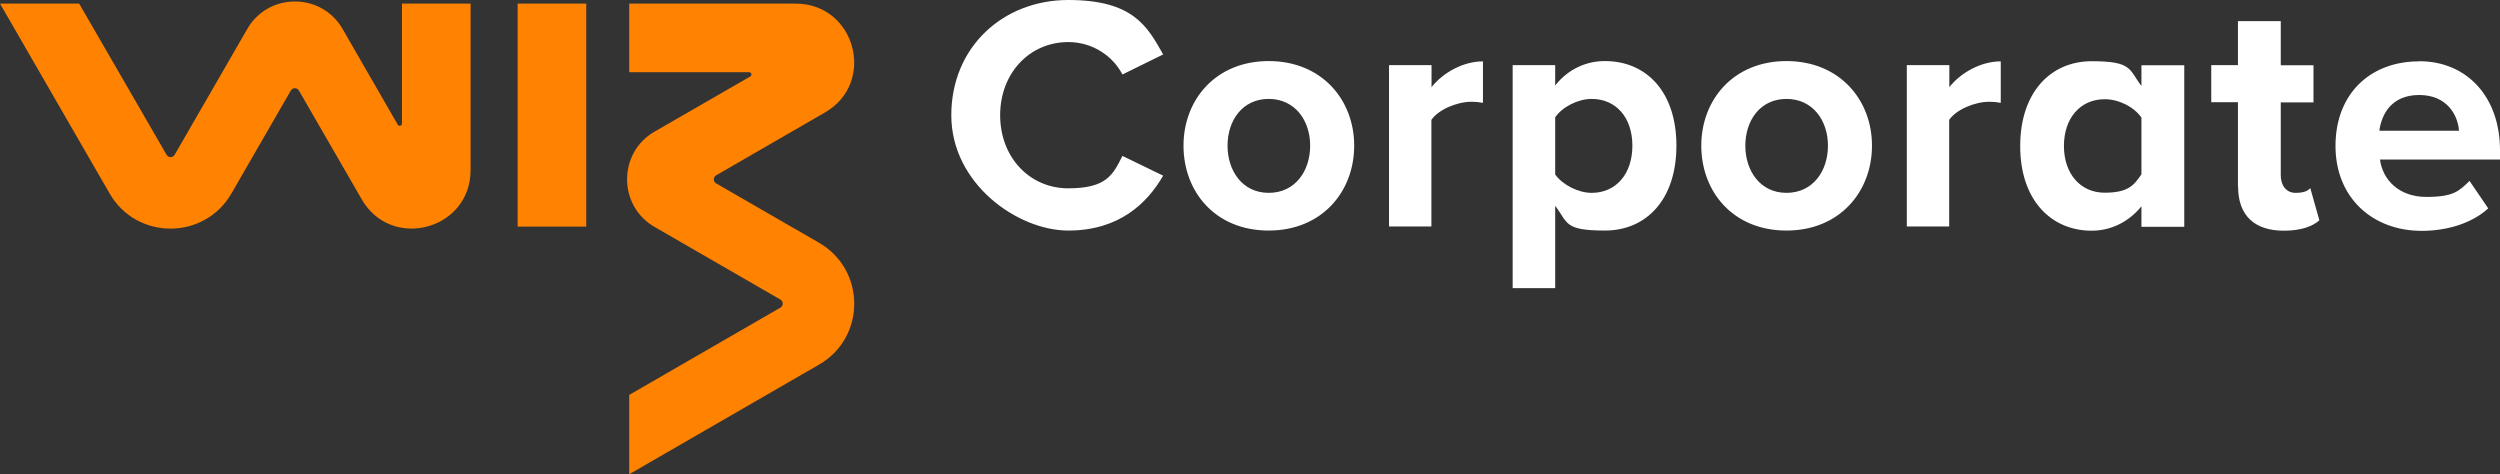
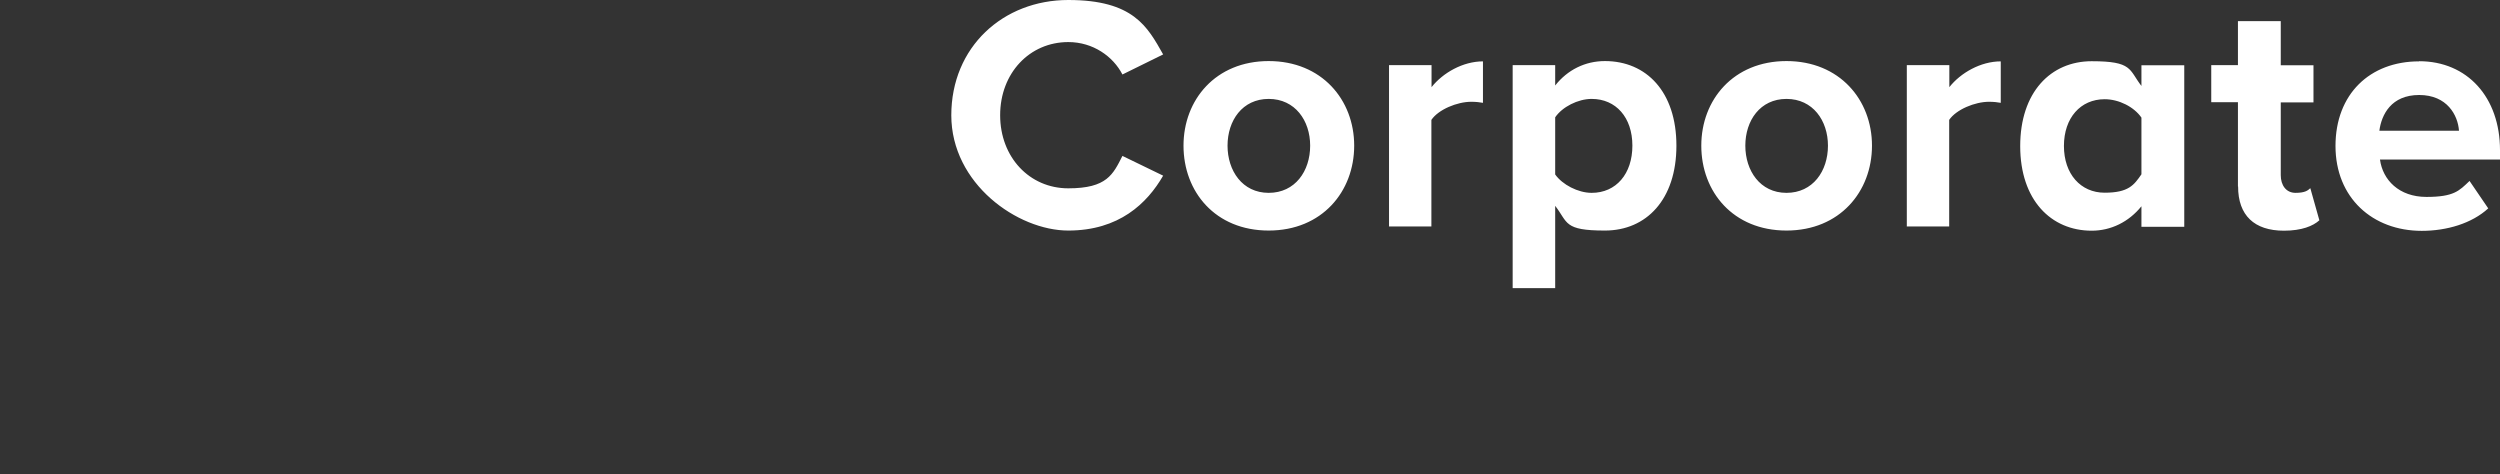
<svg xmlns="http://www.w3.org/2000/svg" id="Layer_1" viewBox="0 0 1658 314.5">
  <rect x="0" y="0" width="1658" height="314.5" fill="#333333" stroke="none" />
  <defs>
    <style>      .st0 {        fill: #fff;      }      .st1 {        fill: #ff8200;      }    </style>
  </defs>
-   <path class="st1" d="M388.8,150.3h-45.5V2.4h45.5v147.8ZM0,2.4l72.7,125.9c17.9,31.1,62.8,31.1,80.8,0l39.4-68.3c1.2-2,4.1-2,5.3,0l41.7,72.2c19.8,34.3,72.2,20.2,72.2-19.4V2.4h-45.5v79.5c0,1.6-2.1,2.1-2.8.8l-36.6-63.5c-14-24.3-49.2-24.3-63.2,0l-48.2,83.5c-1.2,2-4.1,2-5.3,0L52.5,2.4H0ZM417.3,314.5l125.9-72.7c31.1-17.9,31.1-62.8,0-80.8l-68.3-39.4c-2-1.2-2-4.1,0-5.3l72.2-41.7c34.3-19.8,20.2-72.2-19.4-72.2h-110.4v45.5h79.5c1.6,0,2.1,2.1.8,2.8l-63.5,36.6c-24.3,14-24.3,49.2,0,63.2l83.5,48.2c2,1.2,2,4.1,0,5.3l-100.3,57.9v52.5Z" />
  <path class="st0" d="M630.9,76.5c0-45.4,34.4-76.5,77.6-76.5s52.5,17.7,62.9,36.1l-27,13.3c-6.2-12-19.5-21.5-35.9-21.5-25.7,0-45.2,20.6-45.2,48.5s19.5,48.5,45.2,48.5,29.7-9.3,35.9-21.5l27,13.1c-10.6,18.4-29.3,36.4-62.9,36.4s-77.6-31-77.6-76.5ZM784.9,96.6c0-30.4,21.3-56.1,56.5-56.1s56.7,25.7,56.7,56.1-21.3,56.3-56.7,56.3-56.5-25.7-56.5-56.3ZM868.9,96.6c0-16.6-10-31-27.5-31s-27.3,14.4-27.3,31,9.8,31.3,27.3,31.3,27.5-14.4,27.5-31.3ZM921.2,150.3V43.2h28.2v14.6c7.5-9.5,20.8-17.1,34.1-17.1v27.5c-2-.4-4.7-.7-7.8-.7-9.3,0-21.7,5.1-26.4,12v70.7h-28.2ZM1031.4,191.1h-28.2V43.2h28.2v13.5c8.2-10.4,19.9-16.2,33-16.2,27.5,0,47.4,20.4,47.4,56.1s-19.9,56.3-47.4,56.3-24.4-5.3-33-16.4v54.5ZM1055.6,65.6c-9.1,0-19.5,5.3-24.2,12.2v37.9c4.7,6.7,15.1,12.2,24.2,12.2,16.2,0,27-12.6,27-31.3s-10.9-31-27-31ZM1128.3,96.6c0-30.4,21.3-56.1,56.5-56.1s56.7,25.7,56.7,56.1-21.3,56.3-56.7,56.3-56.5-25.7-56.5-56.3ZM1212.3,96.6c0-16.6-10-31-27.5-31s-27.3,14.4-27.3,31,9.8,31.3,27.3,31.3,27.5-14.4,27.5-31.3ZM1264.6,150.3V43.2h28.2v14.6c7.5-9.5,20.8-17.1,34.1-17.1v27.5c-2-.4-4.7-.7-7.8-.7-9.3,0-21.7,5.1-26.4,12v70.7h-28.2ZM1420.2,150.3v-13.5c-8.4,10.4-20.2,16.2-33,16.2-27,0-47.4-20.4-47.4-56.1s20.2-56.3,47.4-56.3,24.6,5.5,33,16.4v-13.7h28.4v107.1h-28.4ZM1420.2,78c-4.9-7.1-14.9-12.2-24.4-12.2-16,0-27,12.4-27,31s11.1,31,27,31,19.5-5.1,24.4-12.2v-37.7ZM1484.2,123.7v-55.9h-17.7v-24.6h17.7V14h28.4v29.3h21.7v24.6h-21.7v48.3c0,6.6,3.5,11.7,9.8,11.7s8.2-1.6,9.8-3.1l6,21.3c-4.2,3.8-11.7,6.9-23.5,6.9-19.7,0-30.4-10.2-30.4-29.3ZM1604.4,40.6c31.9,0,53.6,23.9,53.6,59v6.2h-79.6c1.8,13.5,12.6,24.8,30.8,24.8s21.7-4,28.6-10.6l12.4,18.2c-10.9,10-27.5,14.9-44.1,14.9-32.6,0-57.2-21.9-57.2-56.3s22.8-56.1,55.4-56.1ZM1578,86.7h52.8c-.7-10.2-7.8-23.7-26.4-23.7s-25,13.1-26.4,23.7Z" />
</svg>